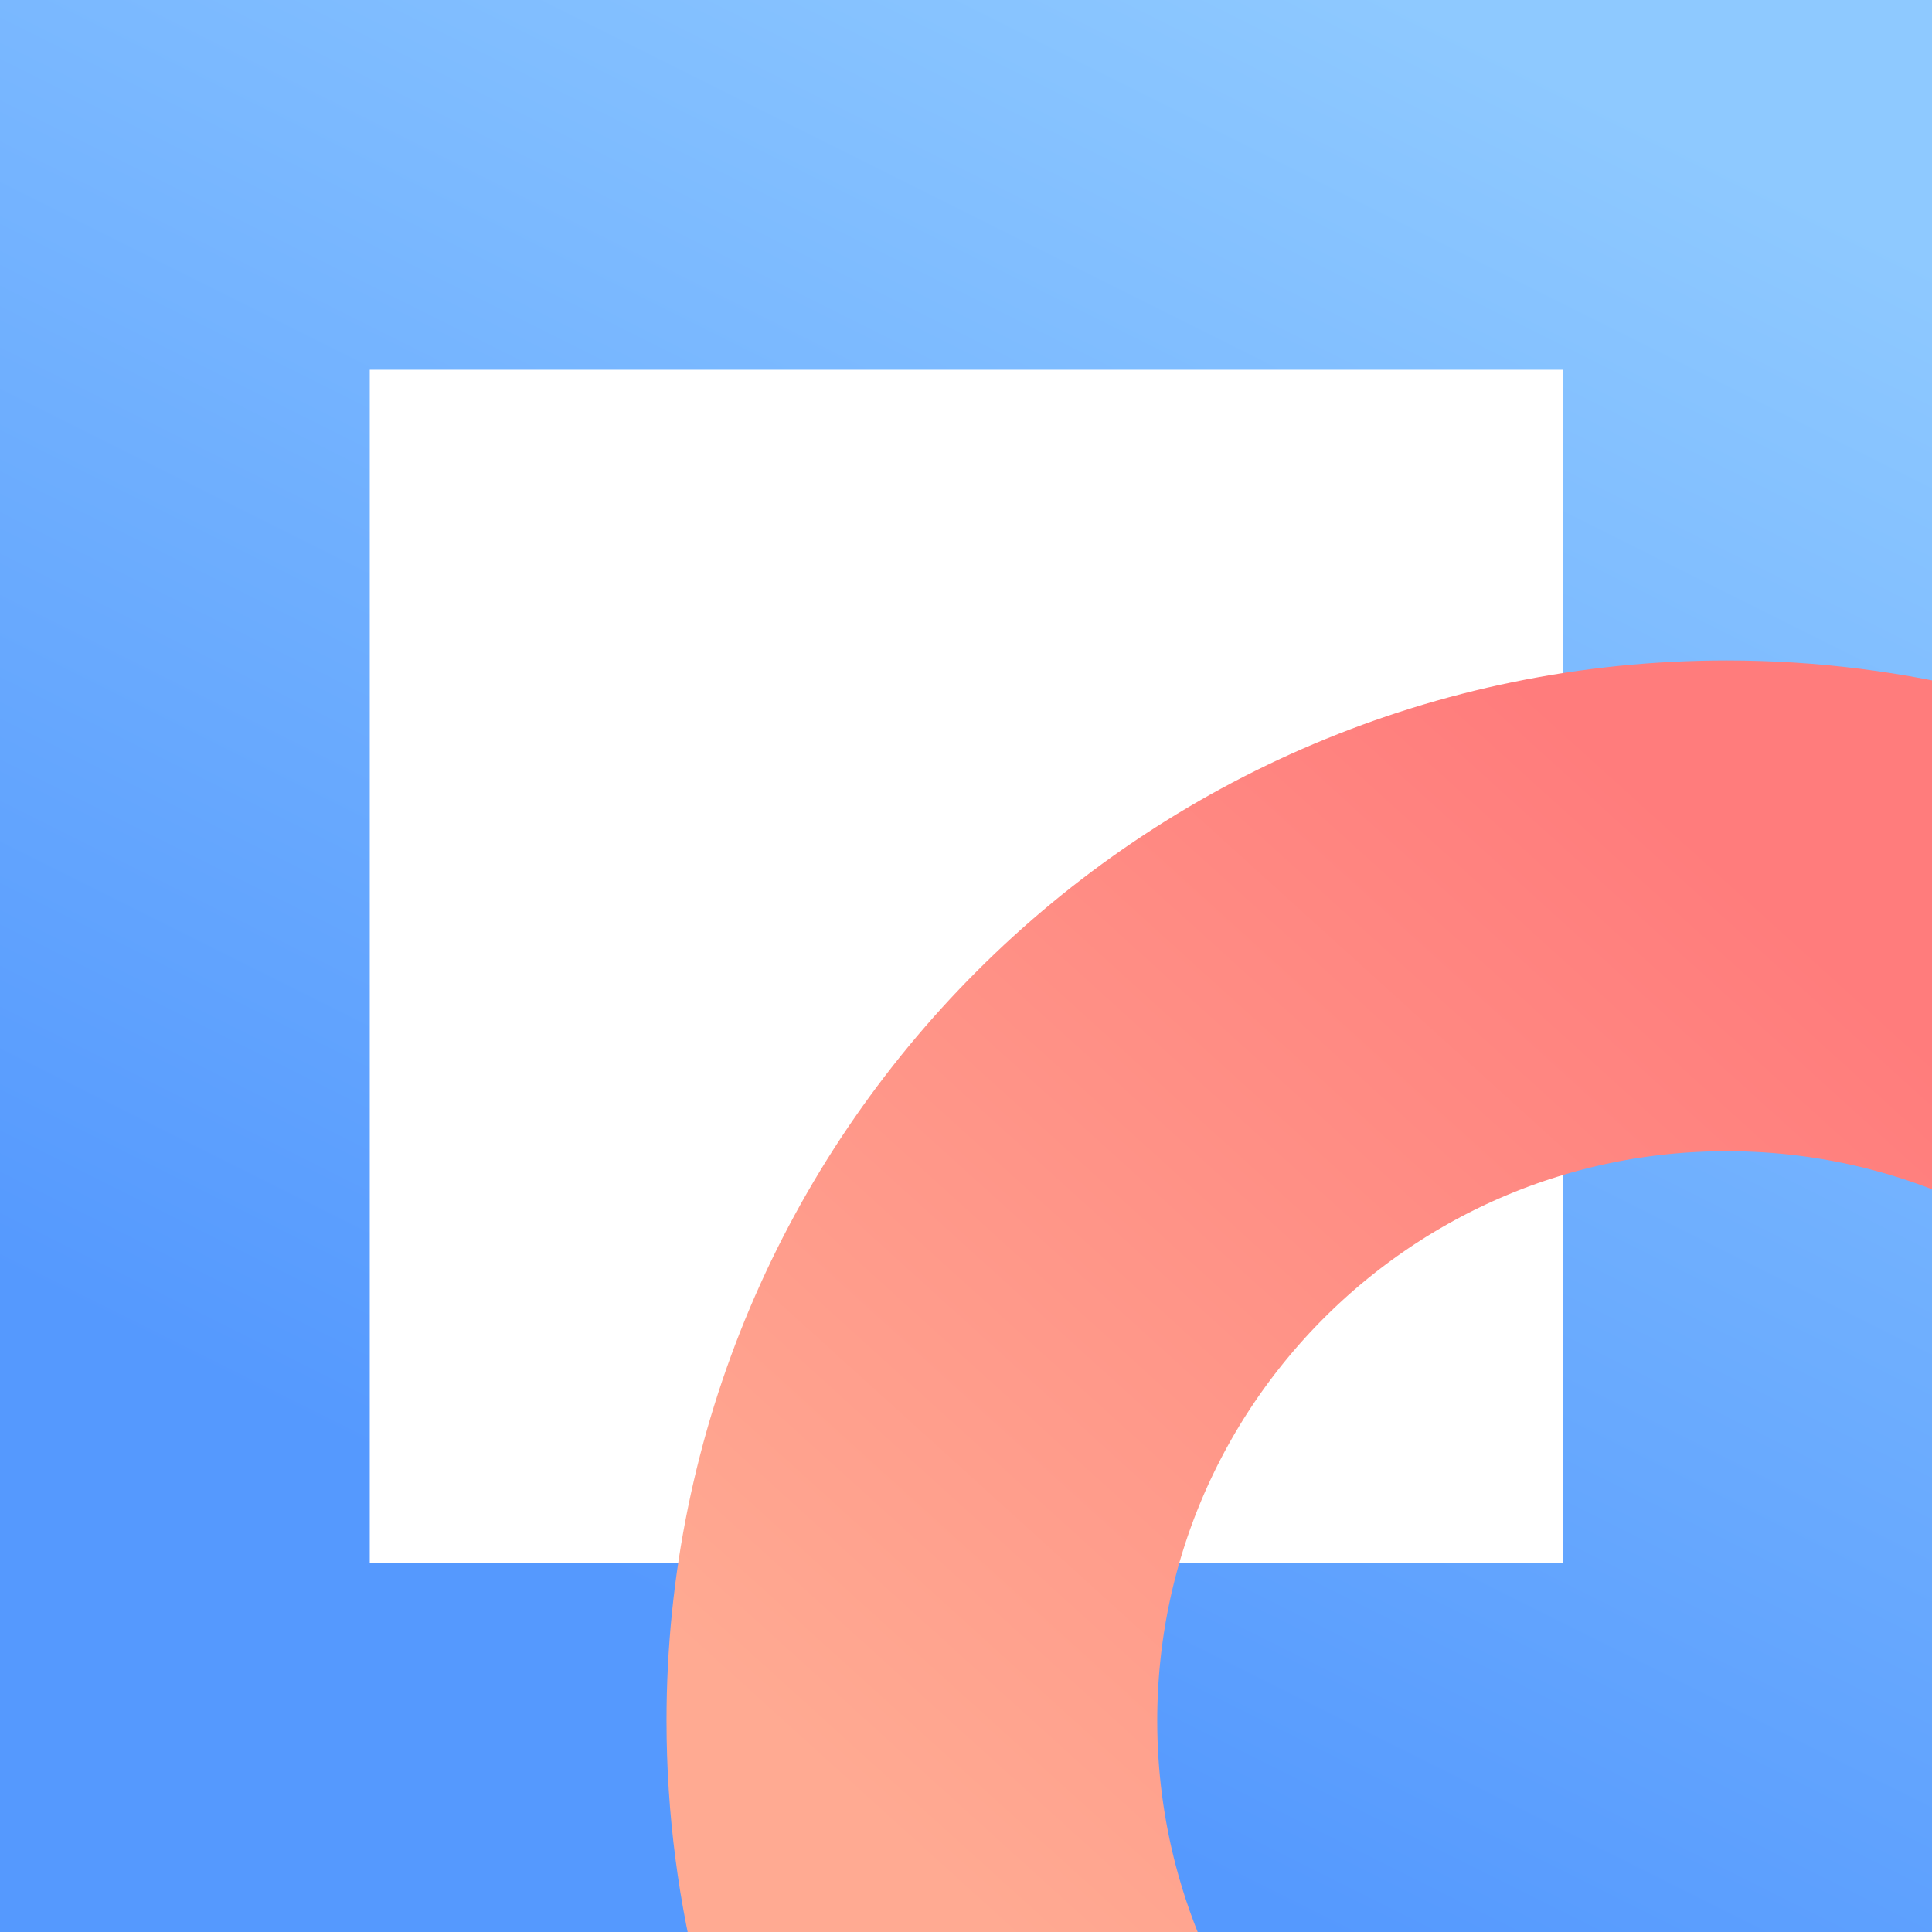
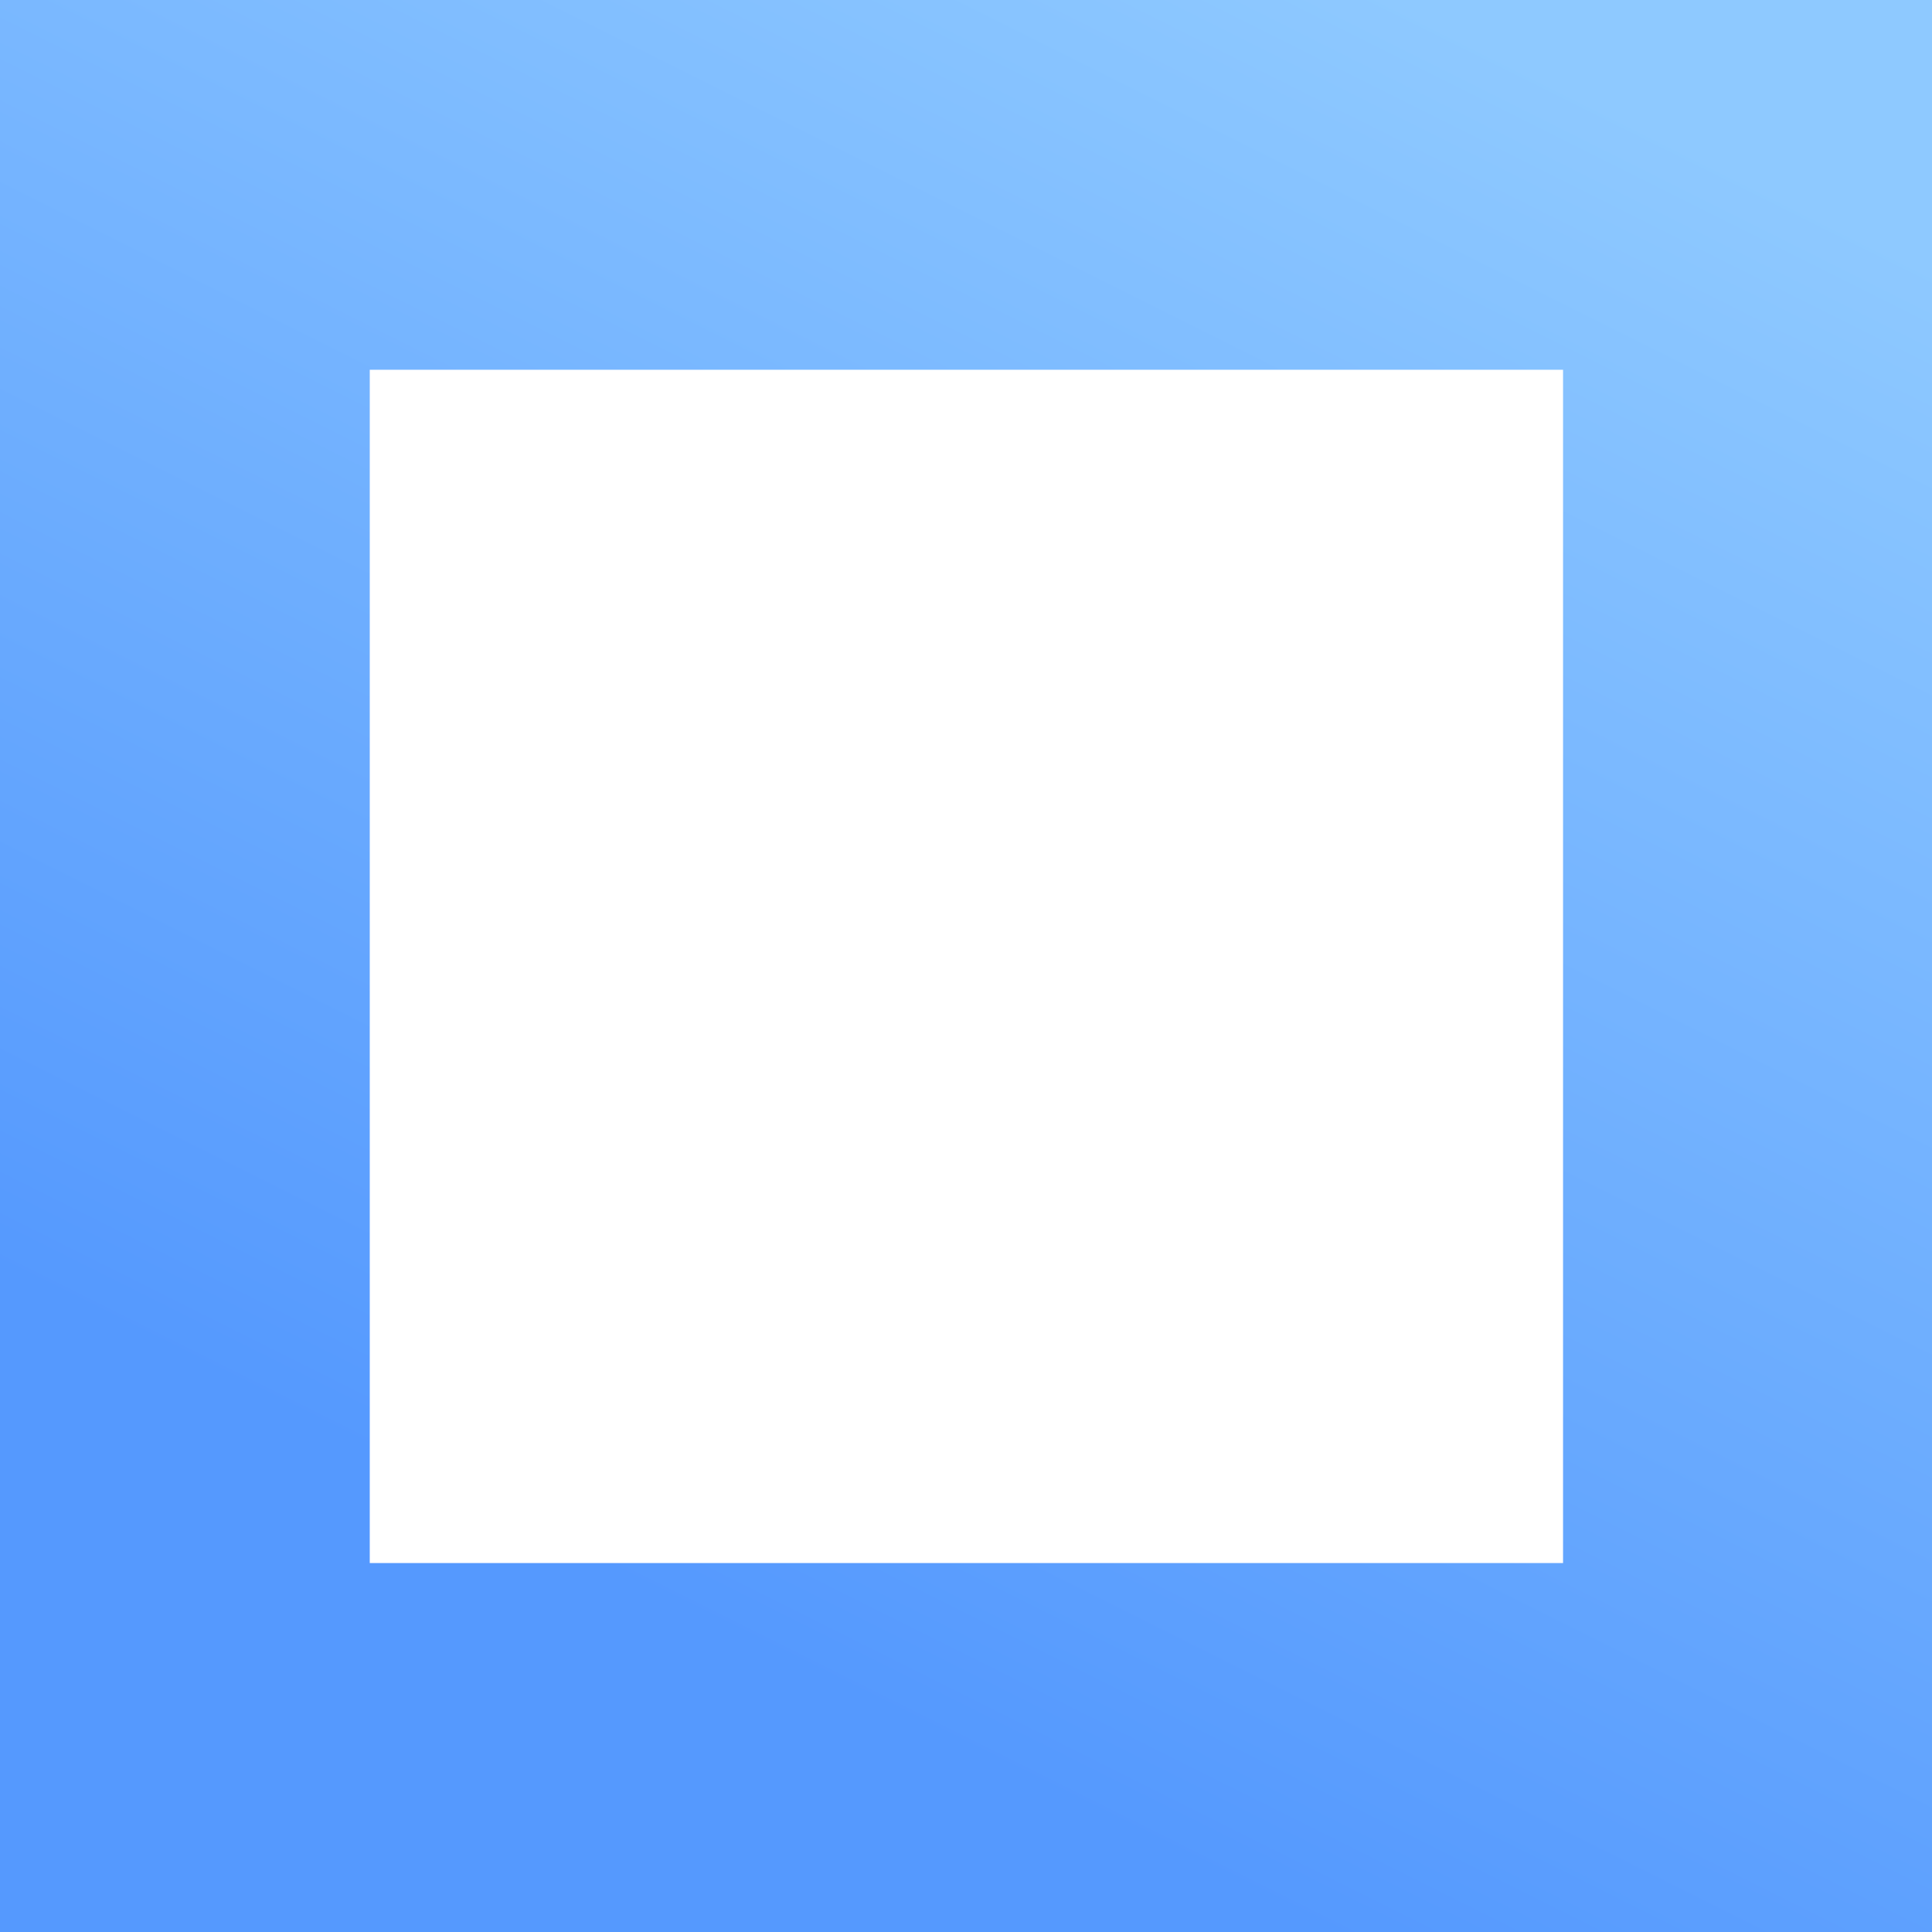
<svg xmlns="http://www.w3.org/2000/svg" width="209px" height="209px" viewBox="0 0 209 209" version="1.1">
  <title>yardstick_logo</title>
  <defs>
    <linearGradient x1="100%" y1="0%" x2="50%" y2="100%" id="linearGradient-1">
      <stop stop-color="#8EC9FF" offset="0%" />
      <stop stop-color="#5599FE" offset="100%" />
    </linearGradient>
    <linearGradient x1="52.7%" y1="0%" x2="0%" y2="58.137%" id="linearGradient-2">
      <stop stop-color="#FF7C7C" offset="0%" />
      <stop stop-color="#FFAA92" offset="100%" />
    </linearGradient>
  </defs>
  <g id="yardstick_logo" stroke="none" stroke-width="1" fill="none" fill-rule="evenodd">
    <g id="Group-2" transform="translate(20, 20)">
      <rect id="Rectangle" stroke="url(#linearGradient-1)" stroke-width="40" x="0" y="0" width="169.088" height="169.088" />
-       <path d="M166.794,254.287 C215.477,254.287 254.942,214.821 254.942,166.138 C254.942,125.011 226.777,90.463 188.682,80.729 C181.684,78.941 174.35,77.99 166.794,77.99 C118.111,77.99 78.645,117.455 78.645,166.138 C78.645,173.929 79.656,181.483 81.553,188.678 C91.512,226.442 125.901,254.287 166.794,254.287 Z" id="Oval" stroke="url(#linearGradient-2)" stroke-width="53.086" style="mix-blend-mode: multiply;" />
    </g>
  </g>
</svg>